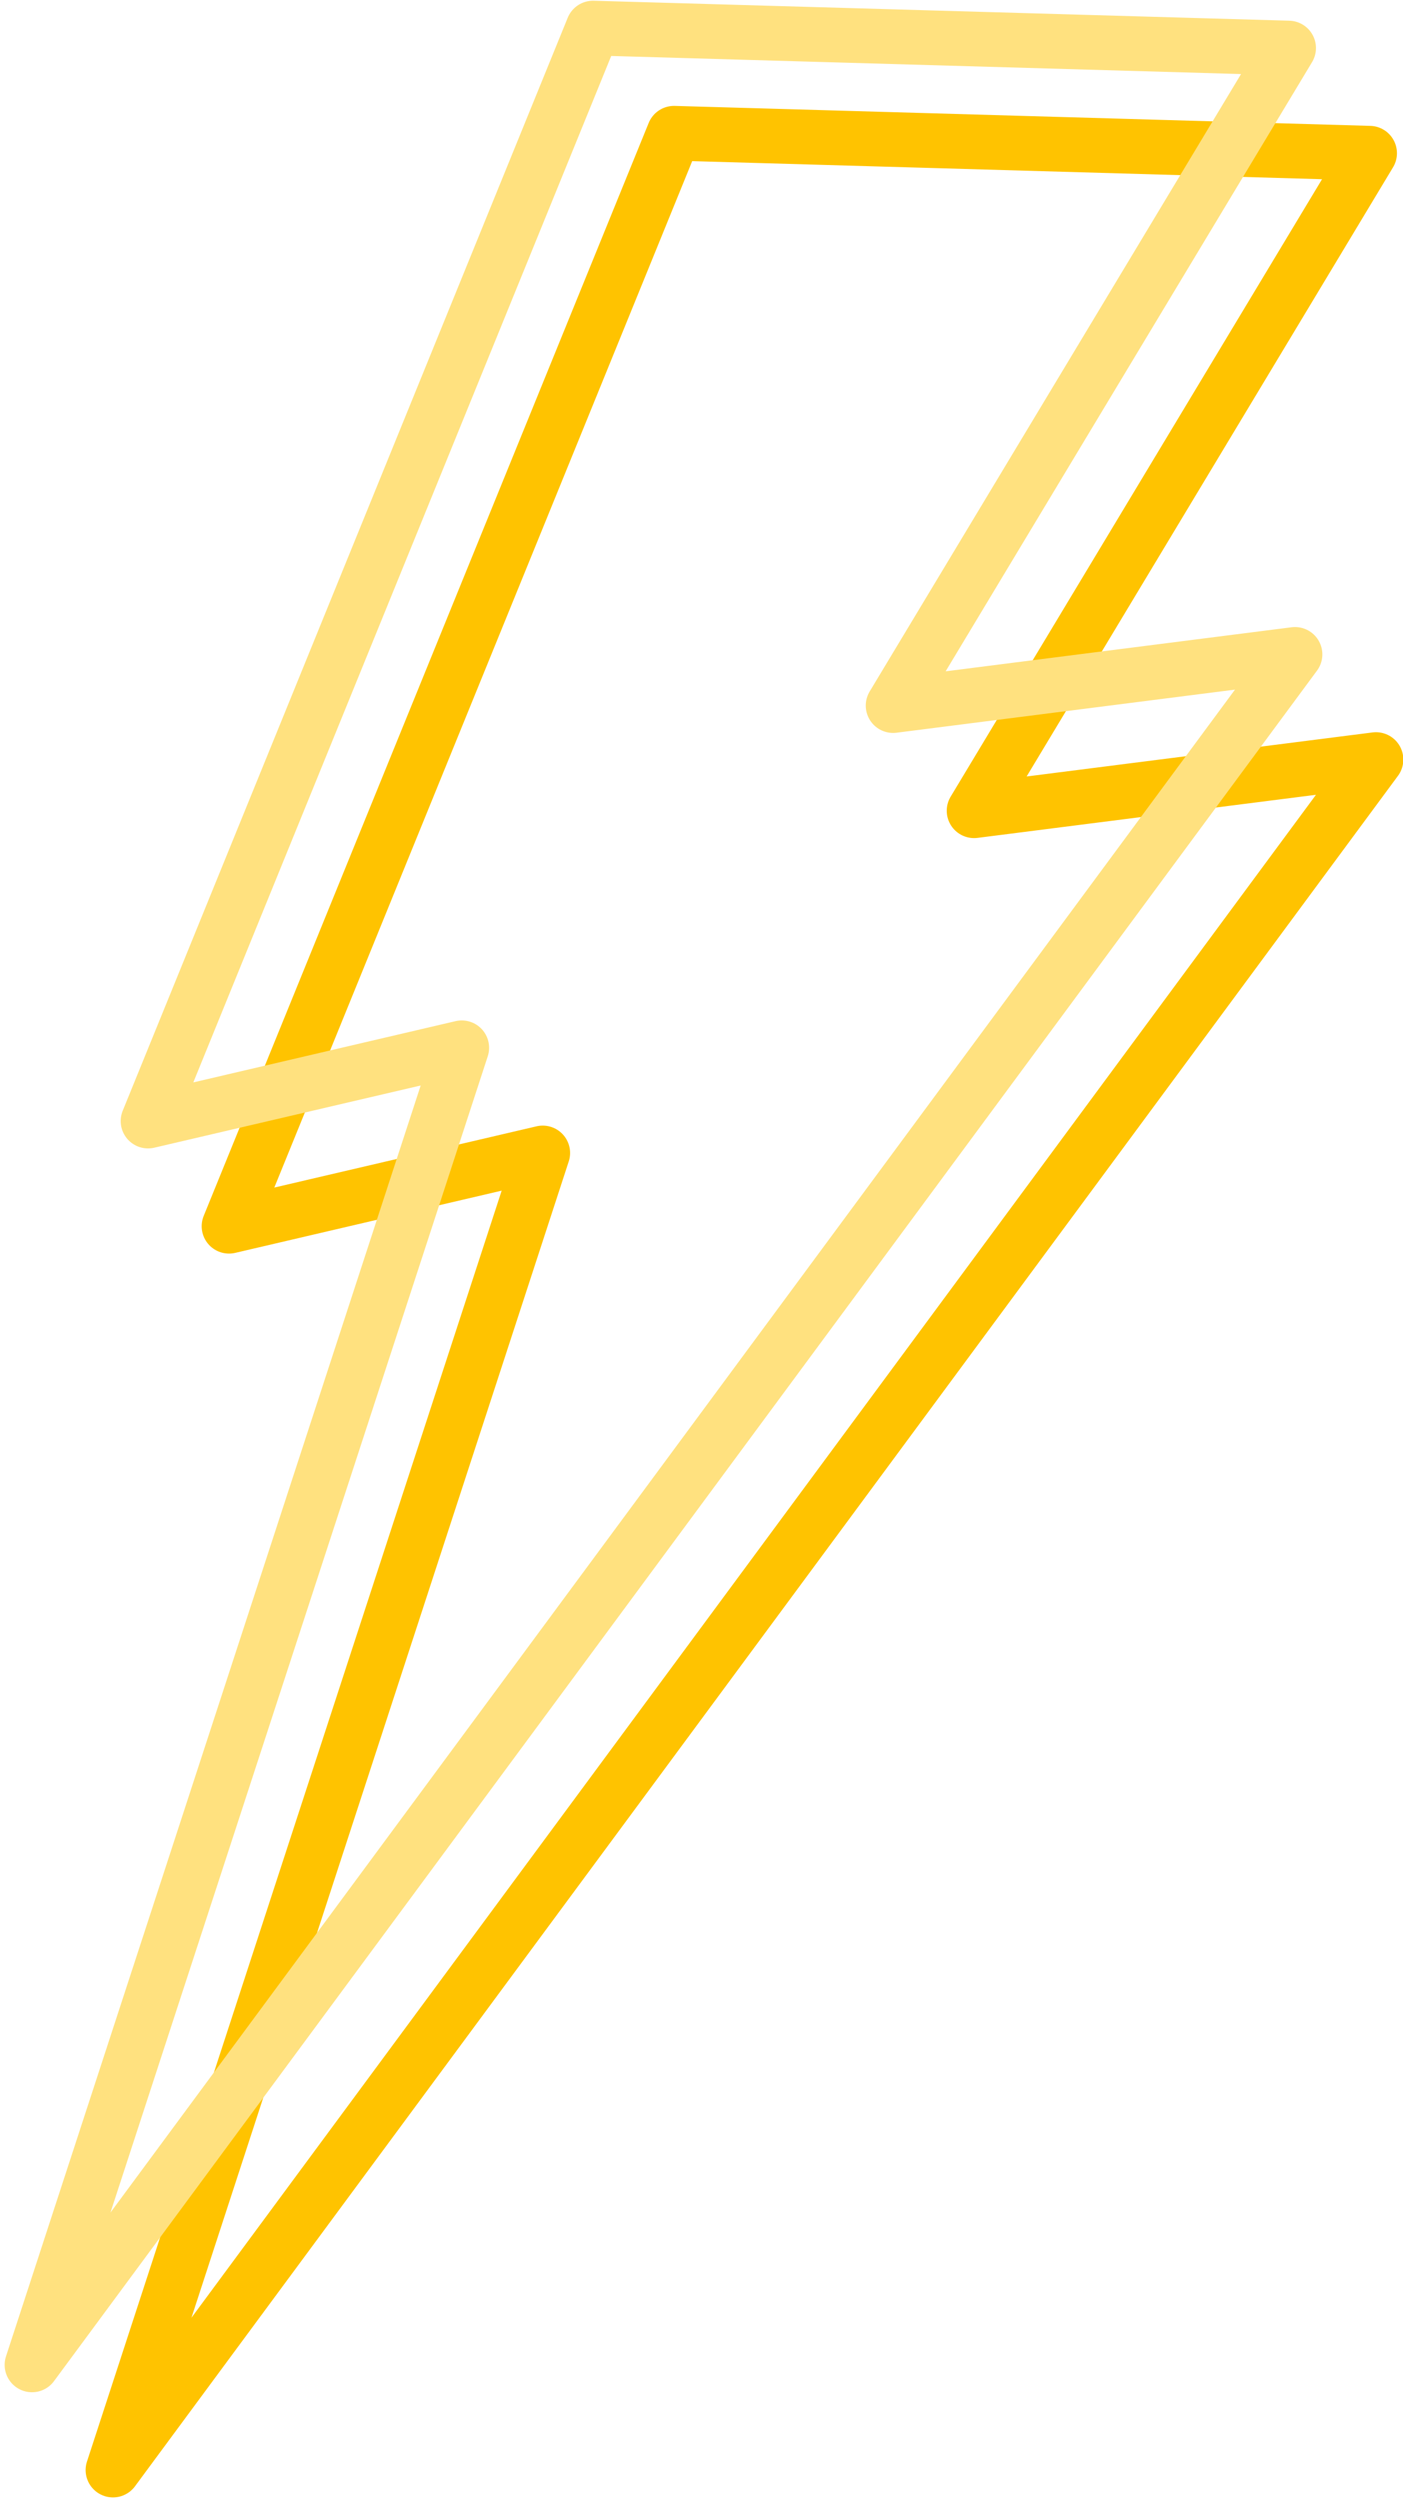
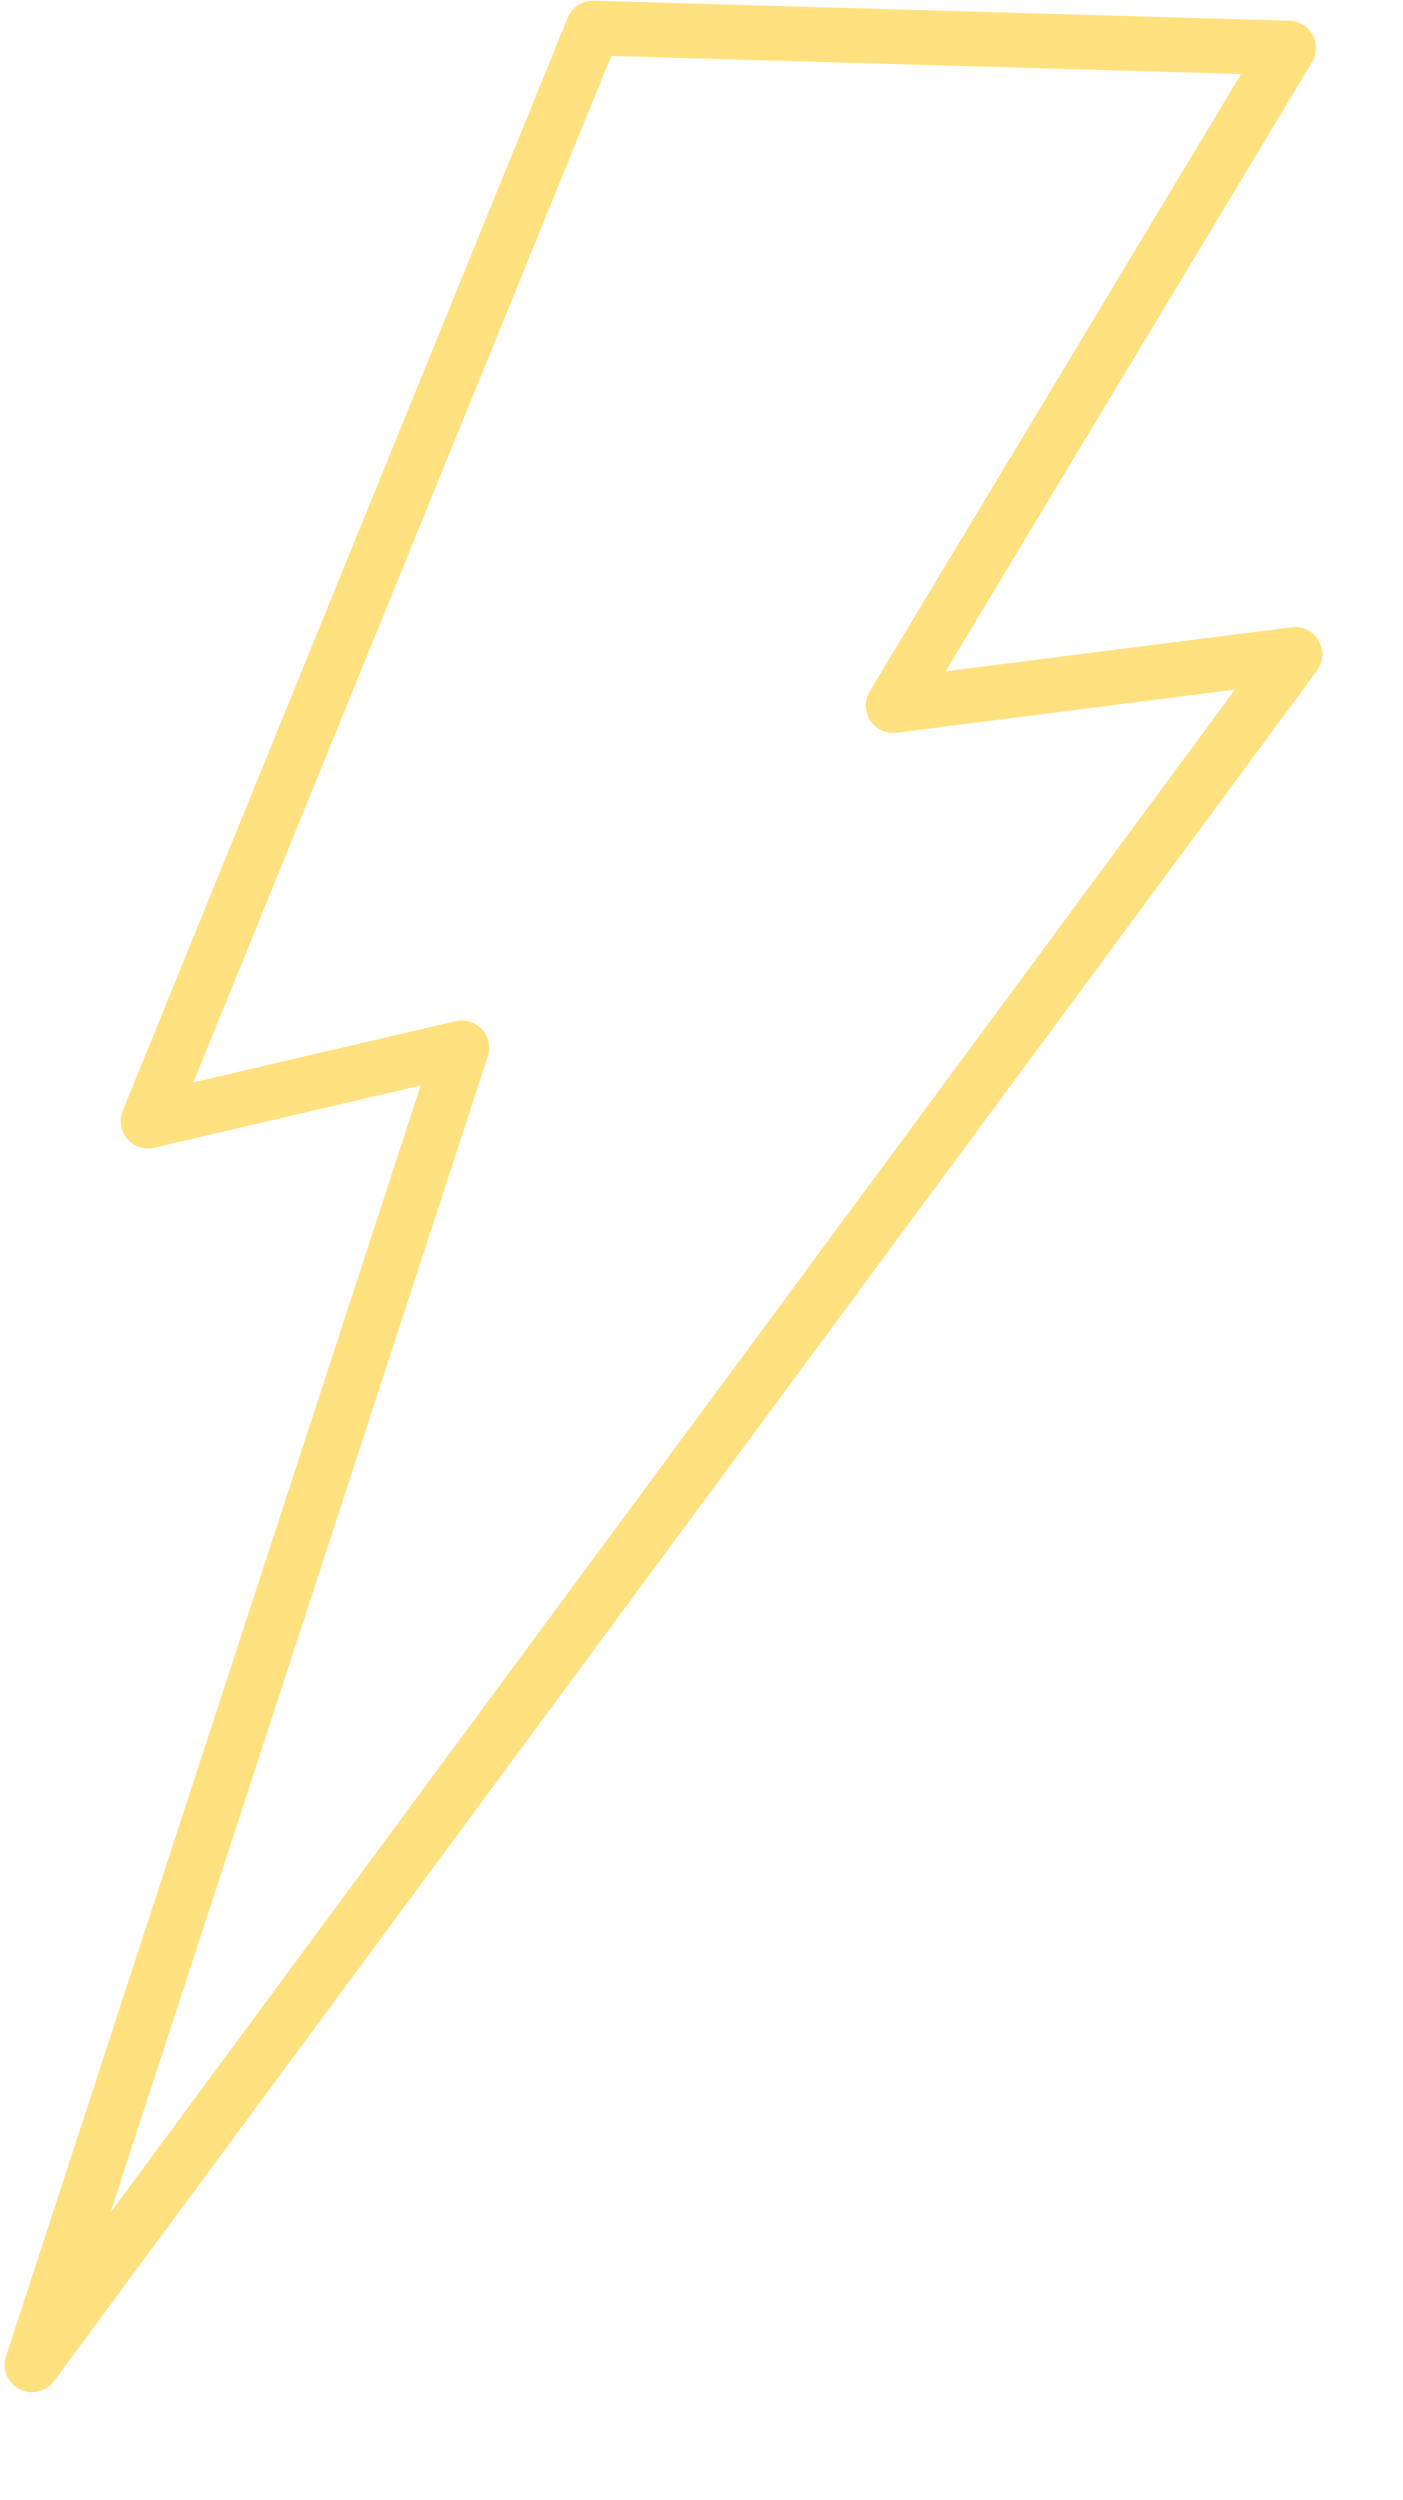
<svg xmlns="http://www.w3.org/2000/svg" clip-rule="evenodd" fill-rule="evenodd" height="370.4" preserveAspectRatio="xMidYMid meet" stroke-linecap="round" stroke-linejoin="round" stroke-miterlimit="1.5" version="1.0" viewBox="170.9 57.9 207.9 370.4" width="207.9" zoomAndPan="magnify">
  <g>
    <g>
-       <path d="M0 0H500V500H0z" fill="none" transform="translate(.782 .26)" />
      <g>
-         <path d="M924.063,147.824L908.932,184.982L919.599,182.491L904.986,227.268L947.931,169.117L934.266,170.857L947.714,148.503L924.063,147.824Z" fill="none" stroke="#ffc300" stroke-width="1.86" transform="translate(-3756.288 -566.576) scale(4.358)" />
-       </g>
+         </g>
      <g>
        <path d="M924.063,147.824L908.932,184.982L919.599,182.491L904.986,227.268L947.931,169.117L934.266,170.857L947.714,148.503L924.063,147.824Z" fill="none" stroke="#ffe17f" stroke-width="1.86" transform="translate(-3768.288 -582.157) scale(4.358)" />
      </g>
    </g>
  </g>
</svg>